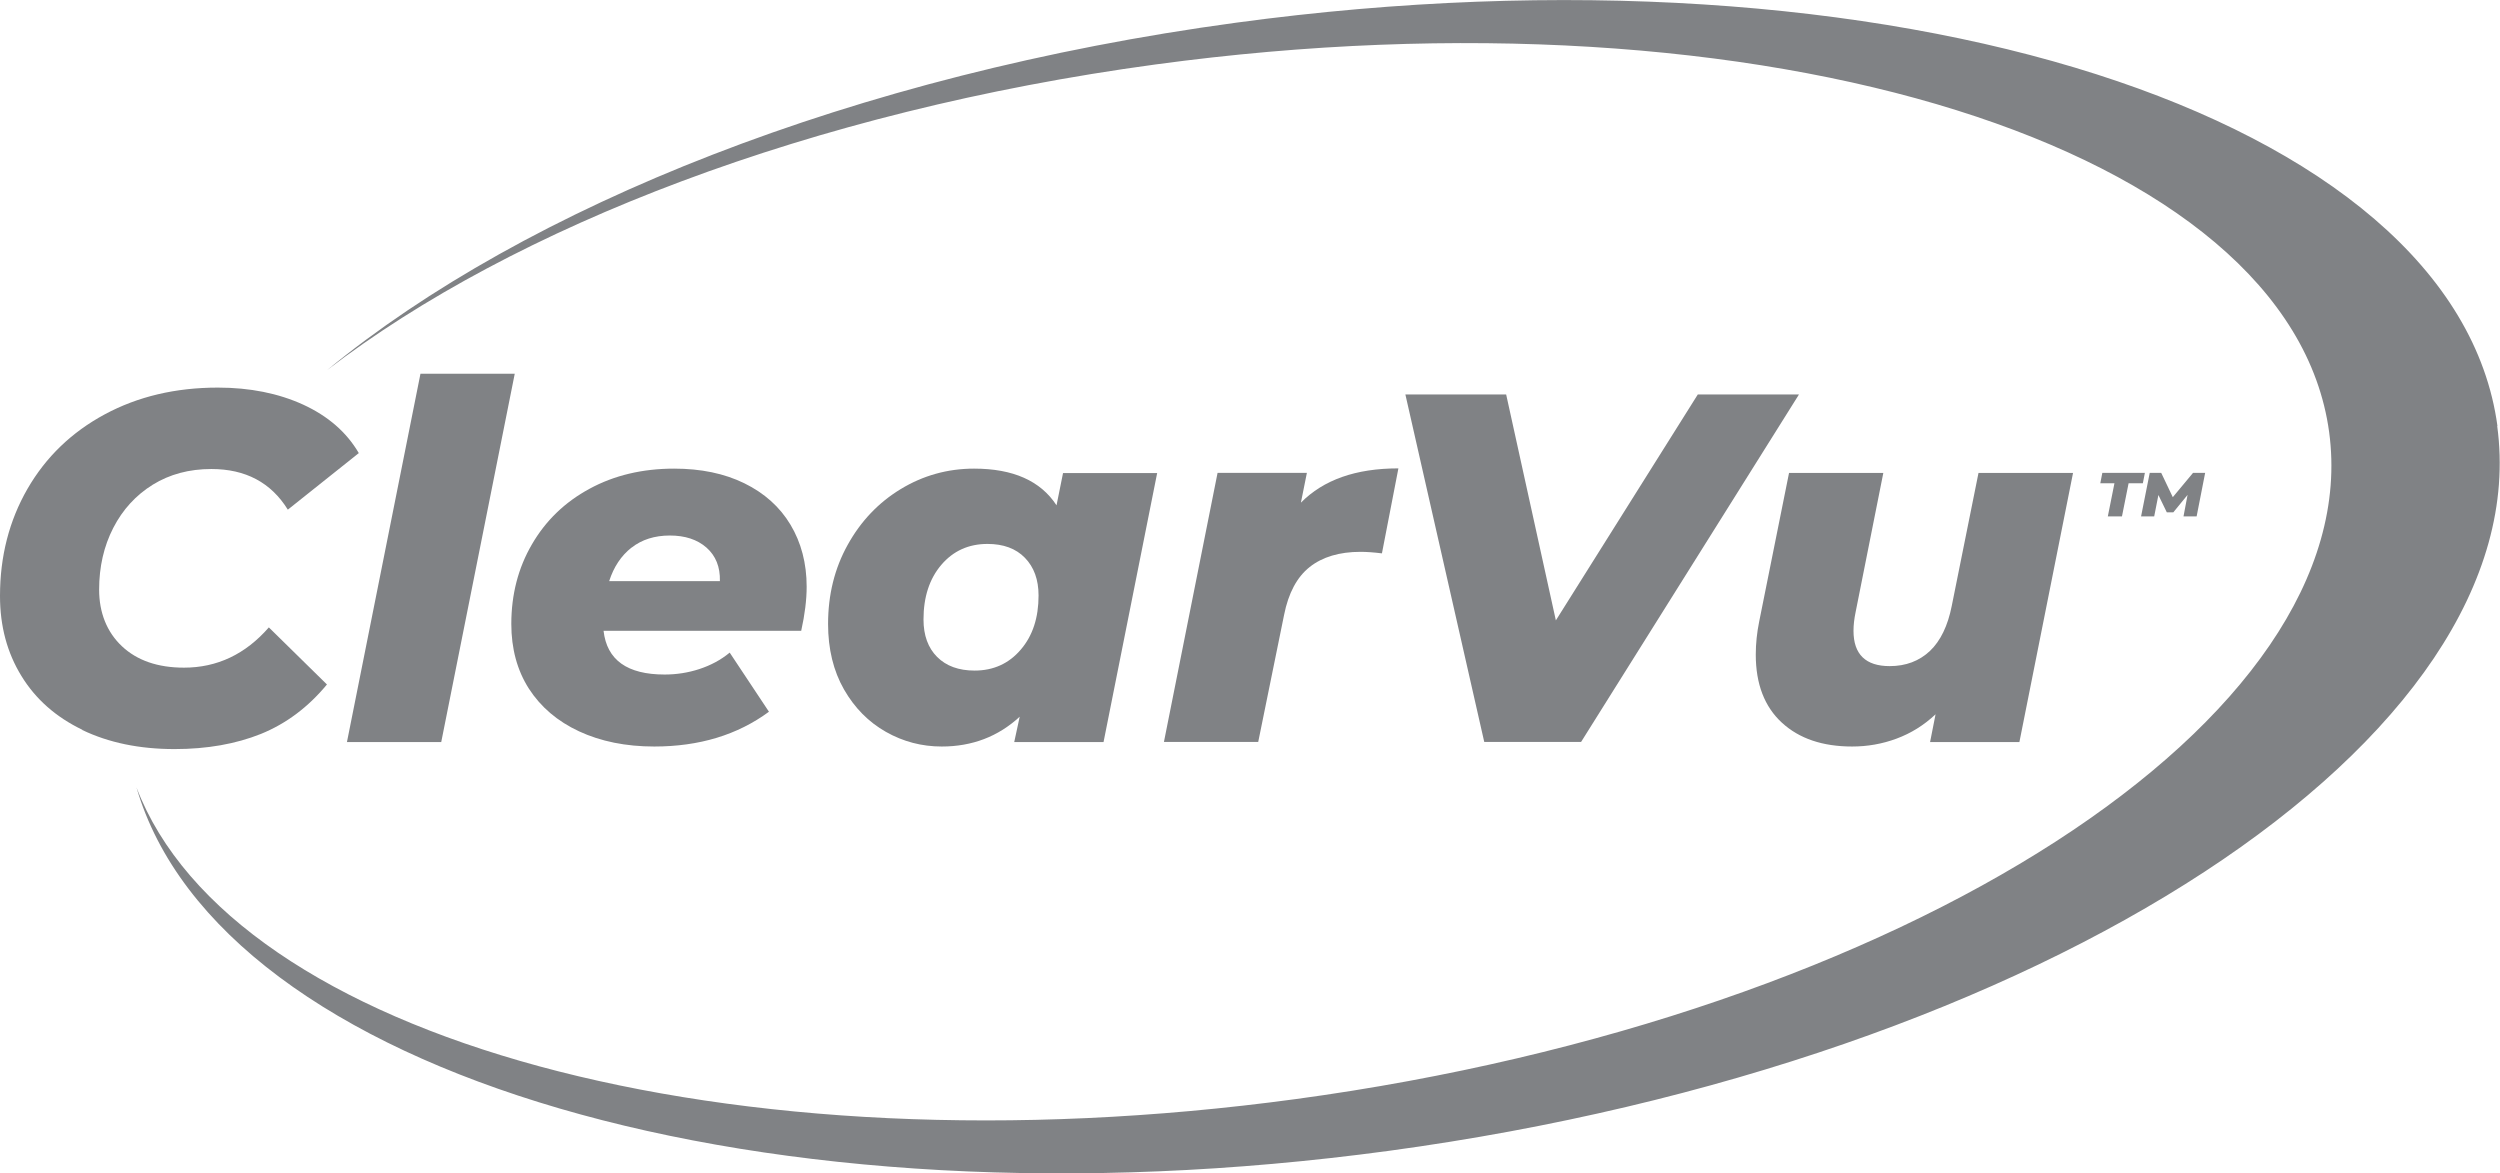
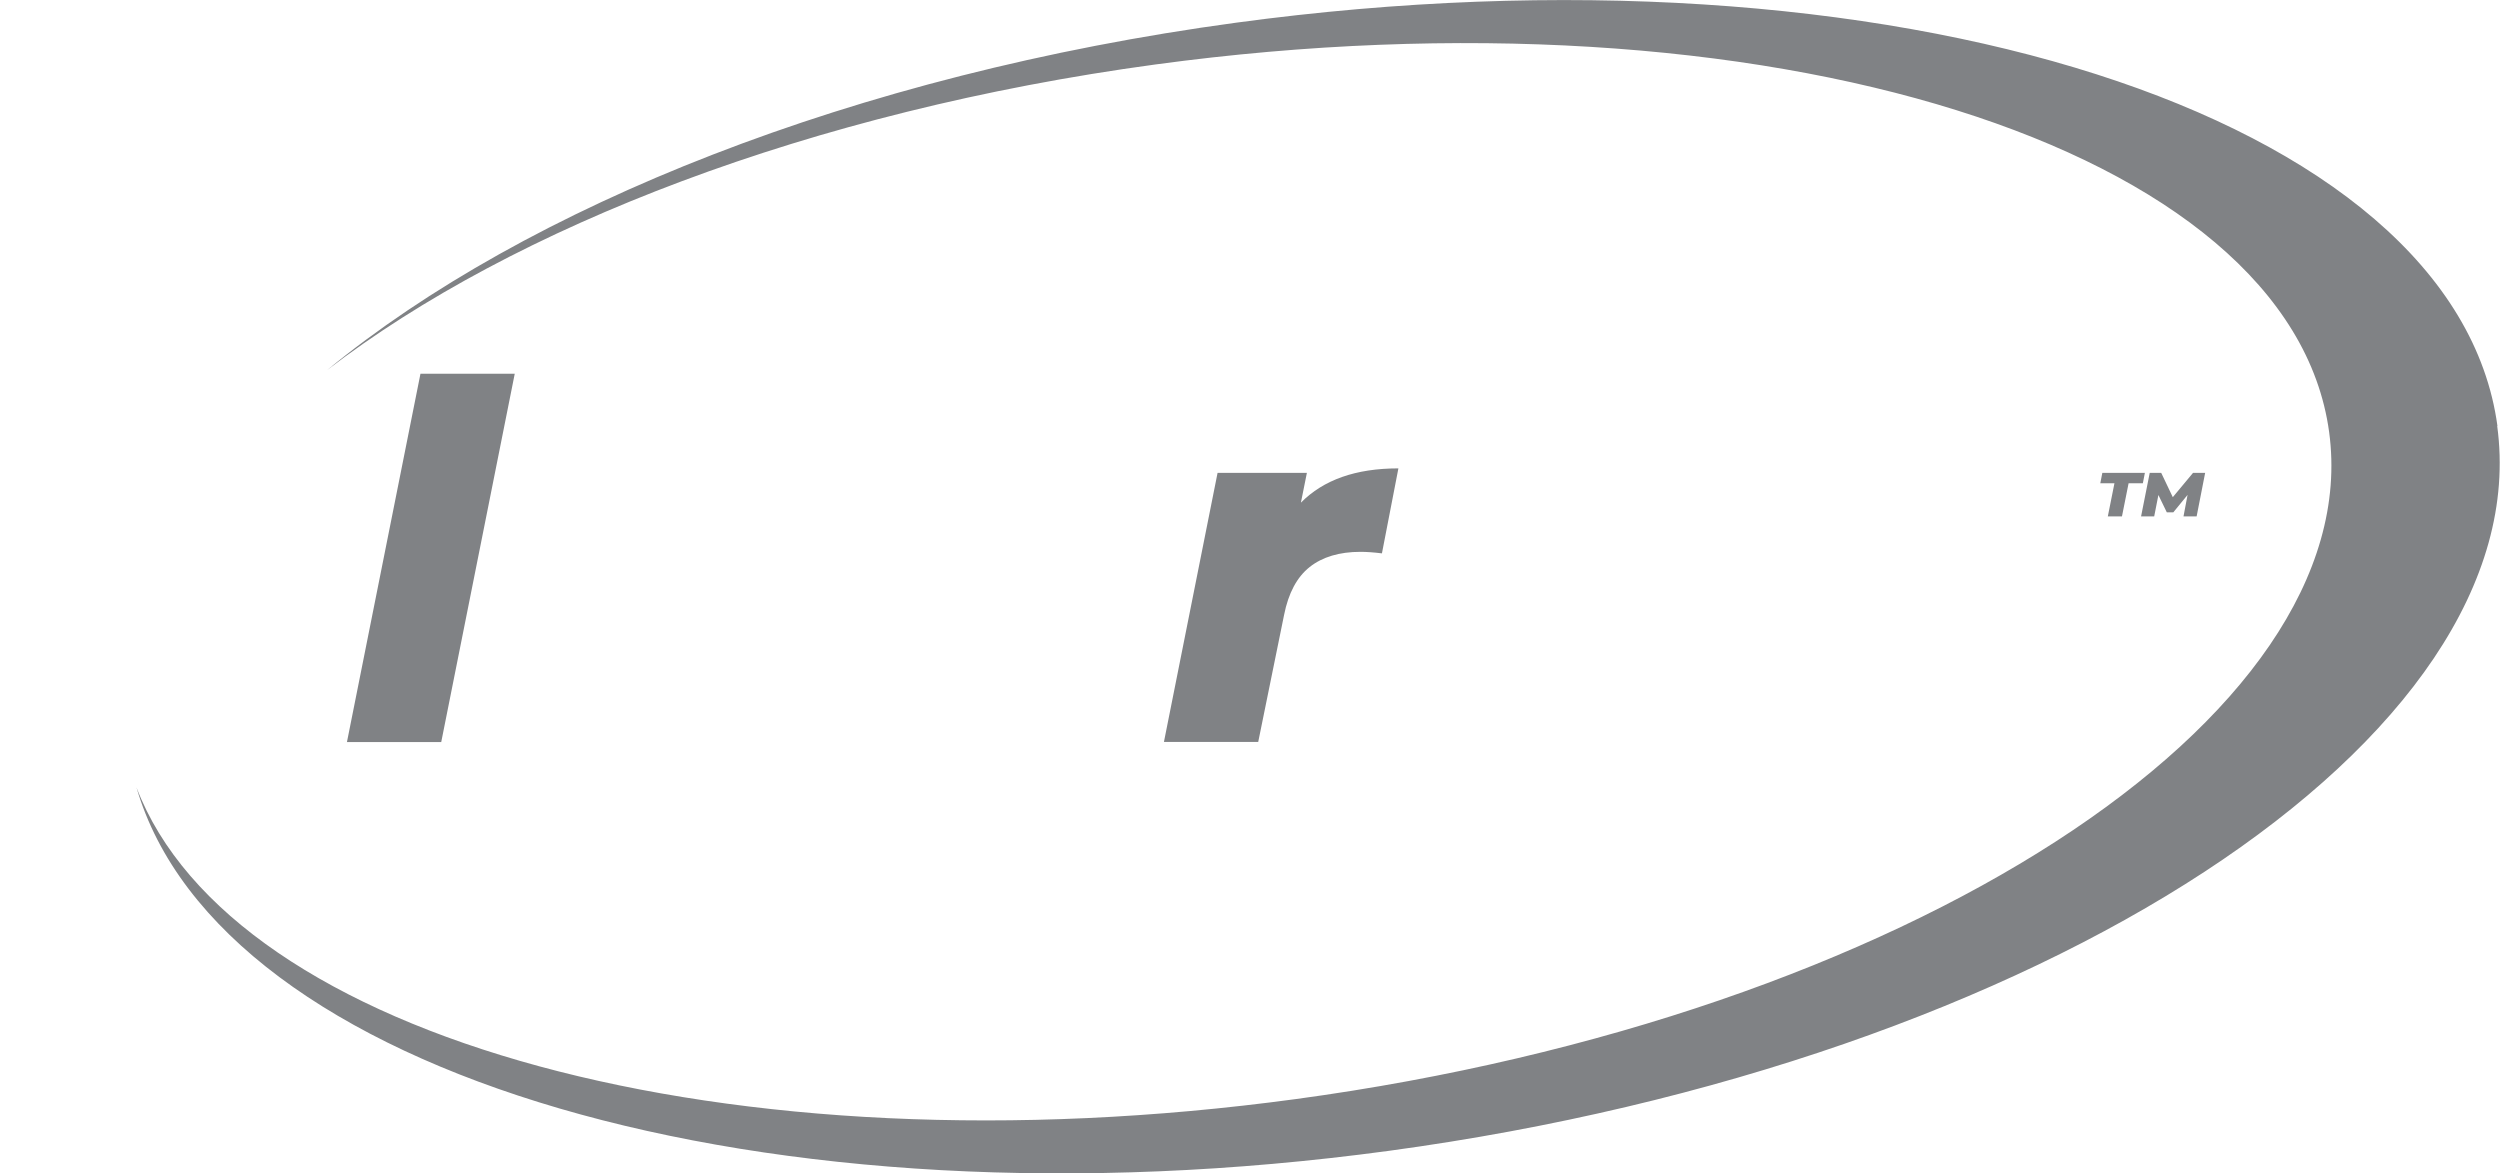
<svg xmlns="http://www.w3.org/2000/svg" id="Layer_2" viewBox="0 0 196.21 92.1">
  <defs>
    <style>.cls-1{fill:#808285;}</style>
  </defs>
  <g id="Layer_1-2">
    <path class="cls-1" d="m196.01,33.44c-3.32-24.45-47.63-38.63-98.99-31.66-30.01,4.07-55.77,14.46-71.35,27.27,14.65-11.25,37.99-20.32,65.01-23.99,47.83-6.49,89.08,6.43,92.12,28.85,3.04,22.42-33.27,45.86-81.1,52.35-44.61,6.05-83.48-4.78-90.99-24.46,6.54,22.5,49.21,35.18,98.31,28.52,51.35-6.97,90.29-32.44,86.97-56.89Z" />
-     <path class="cls-1" d="m6.47,57.28c-2.08-1-3.68-2.41-4.79-4.23-1.12-1.82-1.68-3.91-1.68-6.27,0-3.12.72-5.92,2.16-8.42,1.44-2.49,3.46-4.44,6.06-5.84,2.6-1.4,5.56-2.1,8.88-2.1,2.52,0,4.75.45,6.7,1.34,1.95.9,3.4,2.16,4.36,3.8l-5.57,4.44c-1.32-2.13-3.32-3.19-6-3.19-1.74,0-3.27.41-4.6,1.23-1.32.82-2.36,1.95-3.1,3.39-.74,1.44-1.11,3.06-1.11,4.85s.6,3.32,1.79,4.44c1.19,1.12,2.82,1.68,4.87,1.68,2.6,0,4.82-1.05,6.66-3.16l4.56,4.48c-1.48,1.79-3.21,3.08-5.18,3.88-1.97.79-4.23,1.19-6.78,1.19-2.75,0-5.17-.5-7.25-1.5Z" />
    <path class="cls-1" d="m33,29.33h7.4l-5.77,28.91h-7.4l5.77-28.91Z" />
-     <path class="cls-1" d="m62.88,49.51h-15.51c.26,2.29,1.86,3.43,4.79,3.43.94,0,1.84-.14,2.73-.43.88-.29,1.68-.71,2.38-1.29l3.08,4.64c-2.47,1.82-5.47,2.73-9,2.73-2.23,0-4.2-.4-5.9-1.19-1.7-.79-3.01-1.91-3.94-3.35-.92-1.44-1.38-3.14-1.38-5.08,0-2.31.54-4.4,1.62-6.25,1.08-1.86,2.58-3.31,4.52-4.36,1.93-1.05,4.15-1.58,6.64-1.58,2.1,0,3.94.38,5.51,1.15,1.57.77,2.78,1.85,3.62,3.25.84,1.4,1.27,3.03,1.27,4.87,0,1.01-.14,2.17-.43,3.47Zm-13.32-6.53c-.81.64-1.39,1.51-1.75,2.63h8.69c.03-1.12-.33-1.99-1.05-2.63-.73-.64-1.69-.95-2.88-.95s-2.2.32-3,.95Z" />
-     <path class="cls-1" d="m90.82,37.12l-4.21,21.12h-7.01l.43-1.99c-1.69,1.56-3.73,2.34-6.12,2.34-1.56,0-3.02-.38-4.38-1.15-1.36-.77-2.46-1.88-3.29-3.33-.83-1.45-1.25-3.17-1.25-5.14,0-2.29.51-4.36,1.54-6.21,1.03-1.86,2.42-3.32,4.17-4.38,1.75-1.06,3.67-1.6,5.75-1.6,3.06,0,5.22.96,6.47,2.88l.51-2.53h7.4Zm-10.71,13.87c.94-1.09,1.4-2.51,1.4-4.25,0-1.25-.36-2.23-1.07-2.96-.71-.73-1.69-1.09-2.94-1.09-1.48,0-2.69.55-3.62,1.64s-1.4,2.52-1.4,4.29c0,1.25.36,2.23,1.07,2.94s1.69,1.07,2.94,1.07c1.48,0,2.69-.55,3.62-1.64Z" />
    <path class="cls-1" d="m109.75,36.77l-1.29,6.66c-.65-.08-1.21-.12-1.68-.12-1.66,0-2.99.4-3.99,1.19-1,.79-1.67,2.05-2.01,3.76l-2.03,9.97h-7.4l4.21-21.12h7.01l-.47,2.34c1.77-1.79,4.31-2.69,7.64-2.69Z" />
-     <path class="cls-1" d="m141.19,30.96l-17.1,27.27h-7.6l-6.19-27.27h7.91l3.9,17.73,11.14-17.73h7.95Z" />
-     <path class="cls-1" d="m162.7,37.12l-4.21,21.12h-7.01l.43-2.18c-.91.86-1.93,1.49-3.06,1.91-1.13.42-2.29.62-3.49.62-2.31,0-4.15-.62-5.51-1.87-1.36-1.25-2.05-3.03-2.05-5.34,0-.86.09-1.73.27-2.61l2.34-11.65h7.4l-2.18,10.95c-.1.49-.16.97-.16,1.44,0,1.84.95,2.77,2.84,2.77,1.27,0,2.32-.4,3.16-1.19.83-.79,1.4-1.97,1.71-3.53l2.1-10.44h7.4Z" />
    <path class="cls-1" d="m168.18,37.93h-1.12l-.52,2.6h-1.11l.52-2.6h-1.11l.16-.82h3.34l-.16.82Zm4.89-.82l-.67,3.42h-1.03l.32-1.69-1.12,1.37h-.51l-.66-1.36-.33,1.68h-1.03l.68-3.42h.9l.91,1.91,1.59-1.91h.95Z" />
  </g>
</svg>